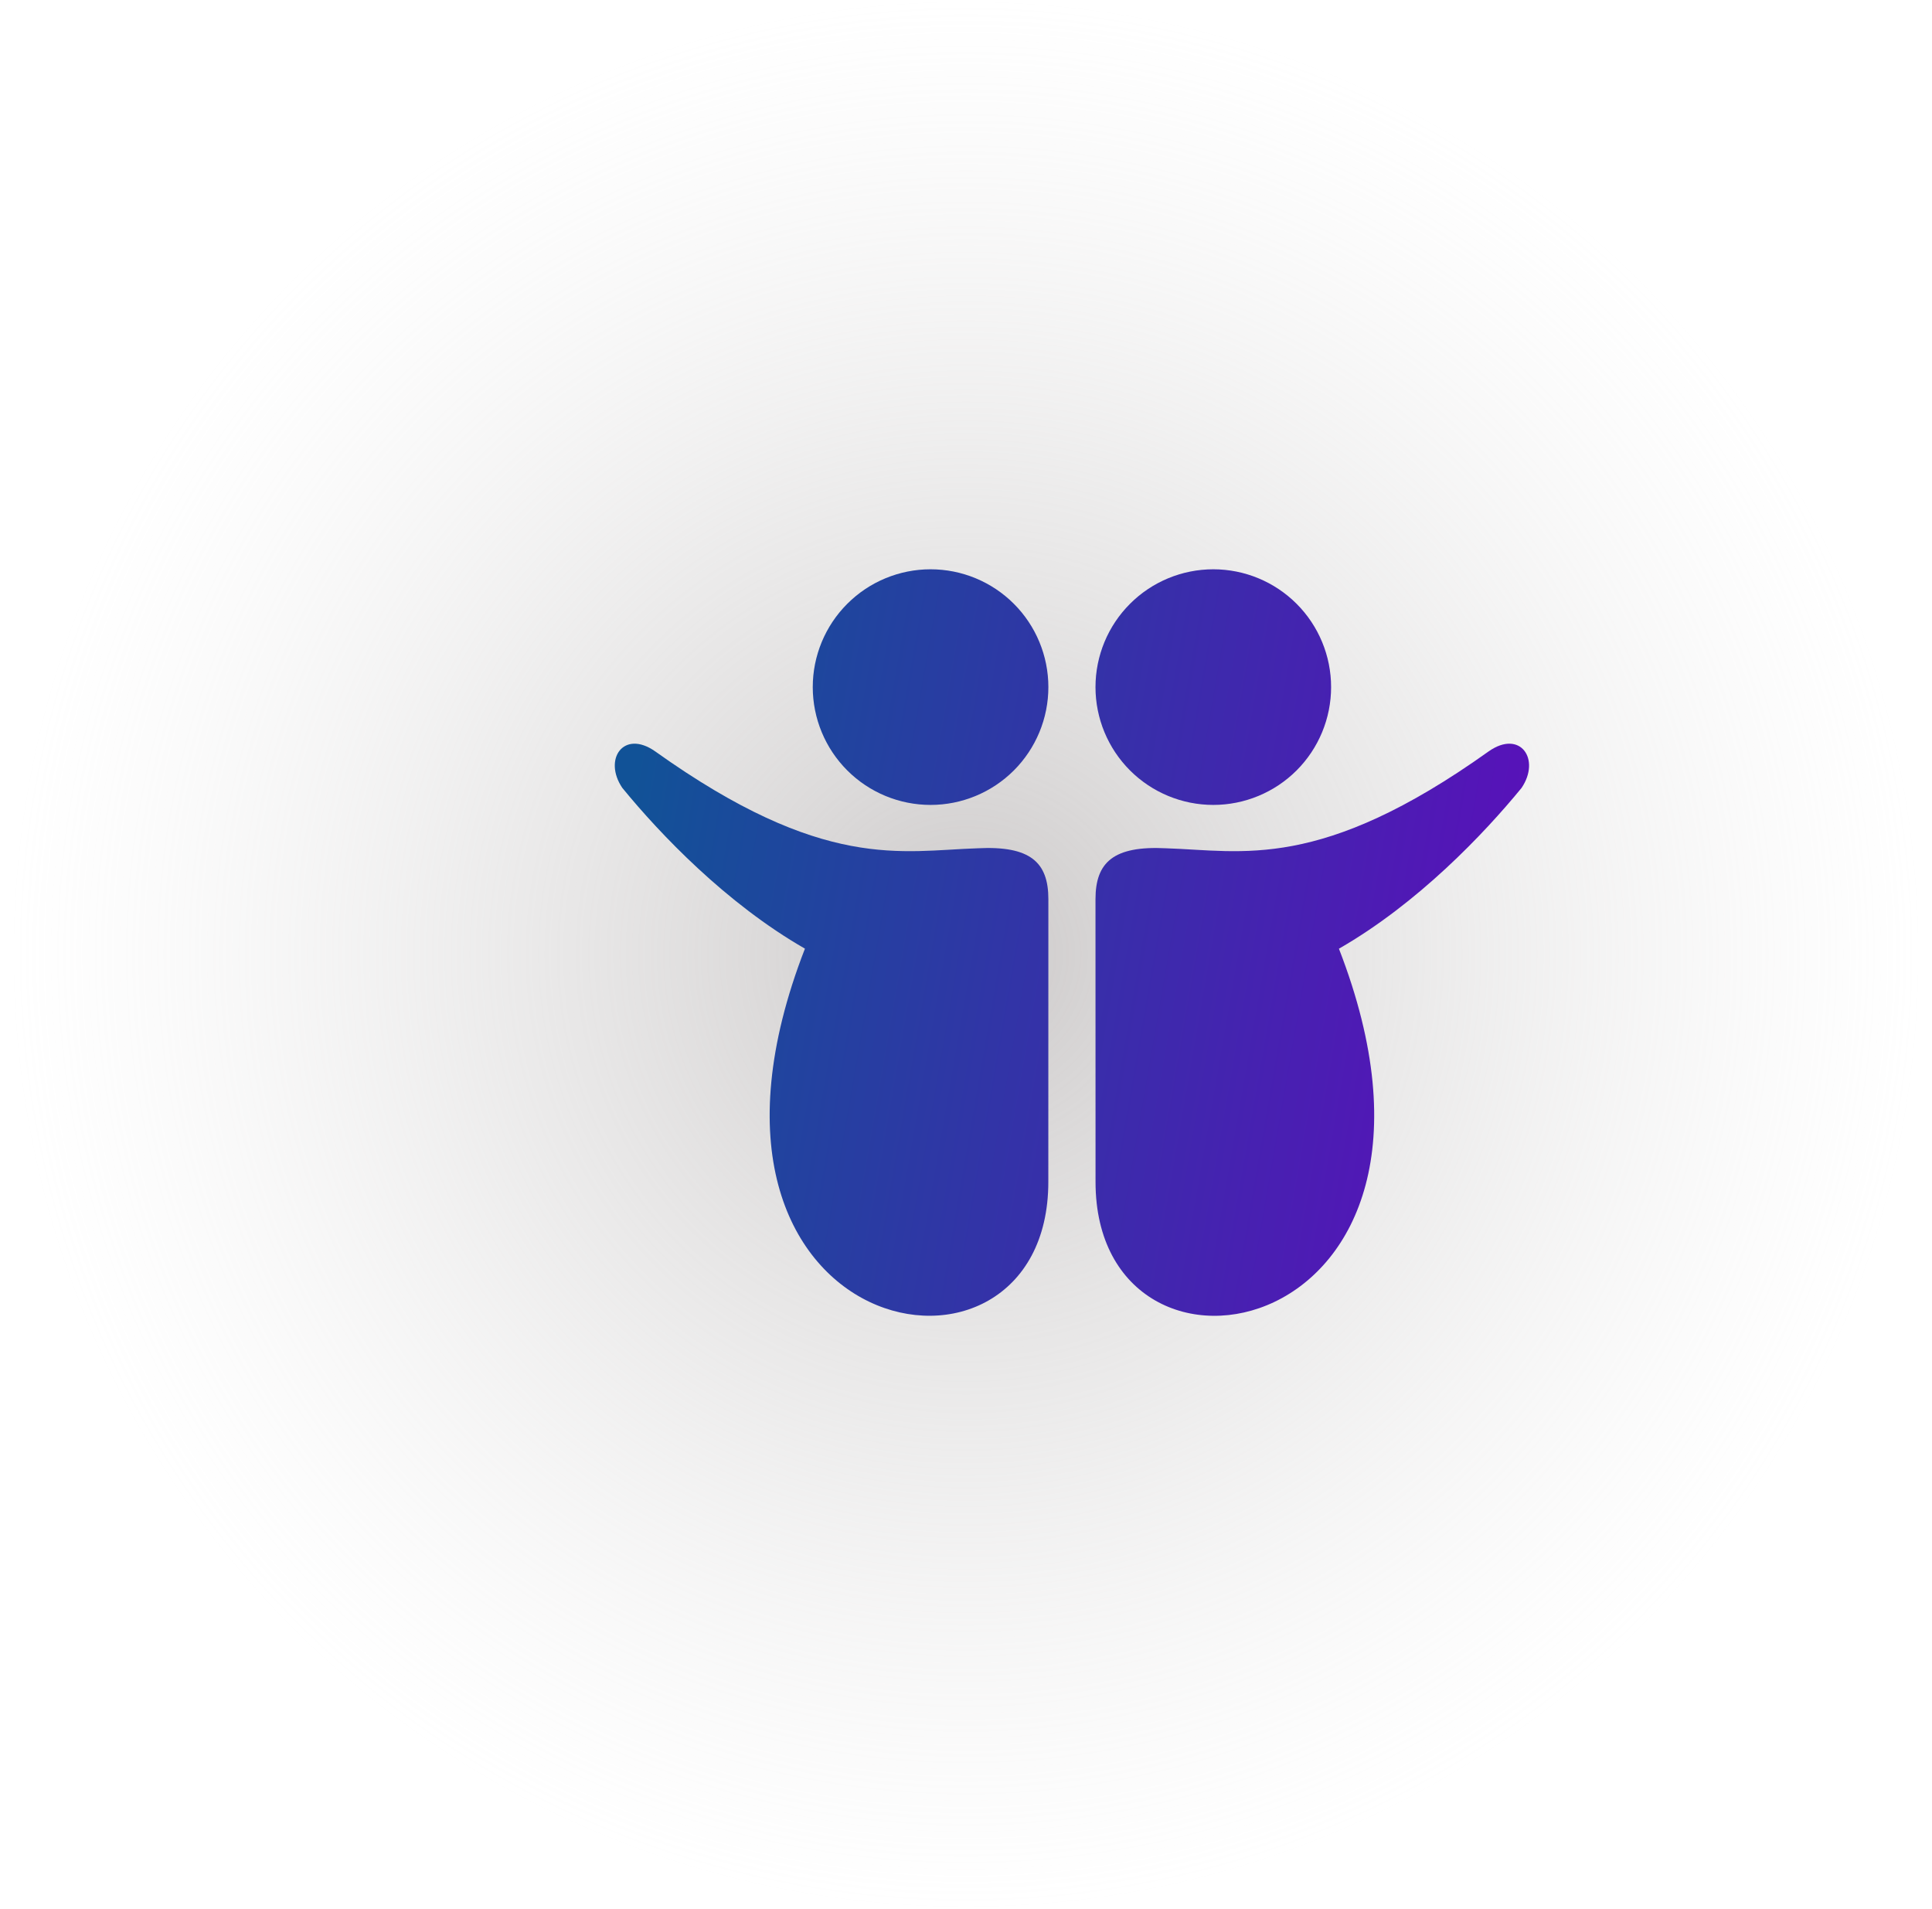
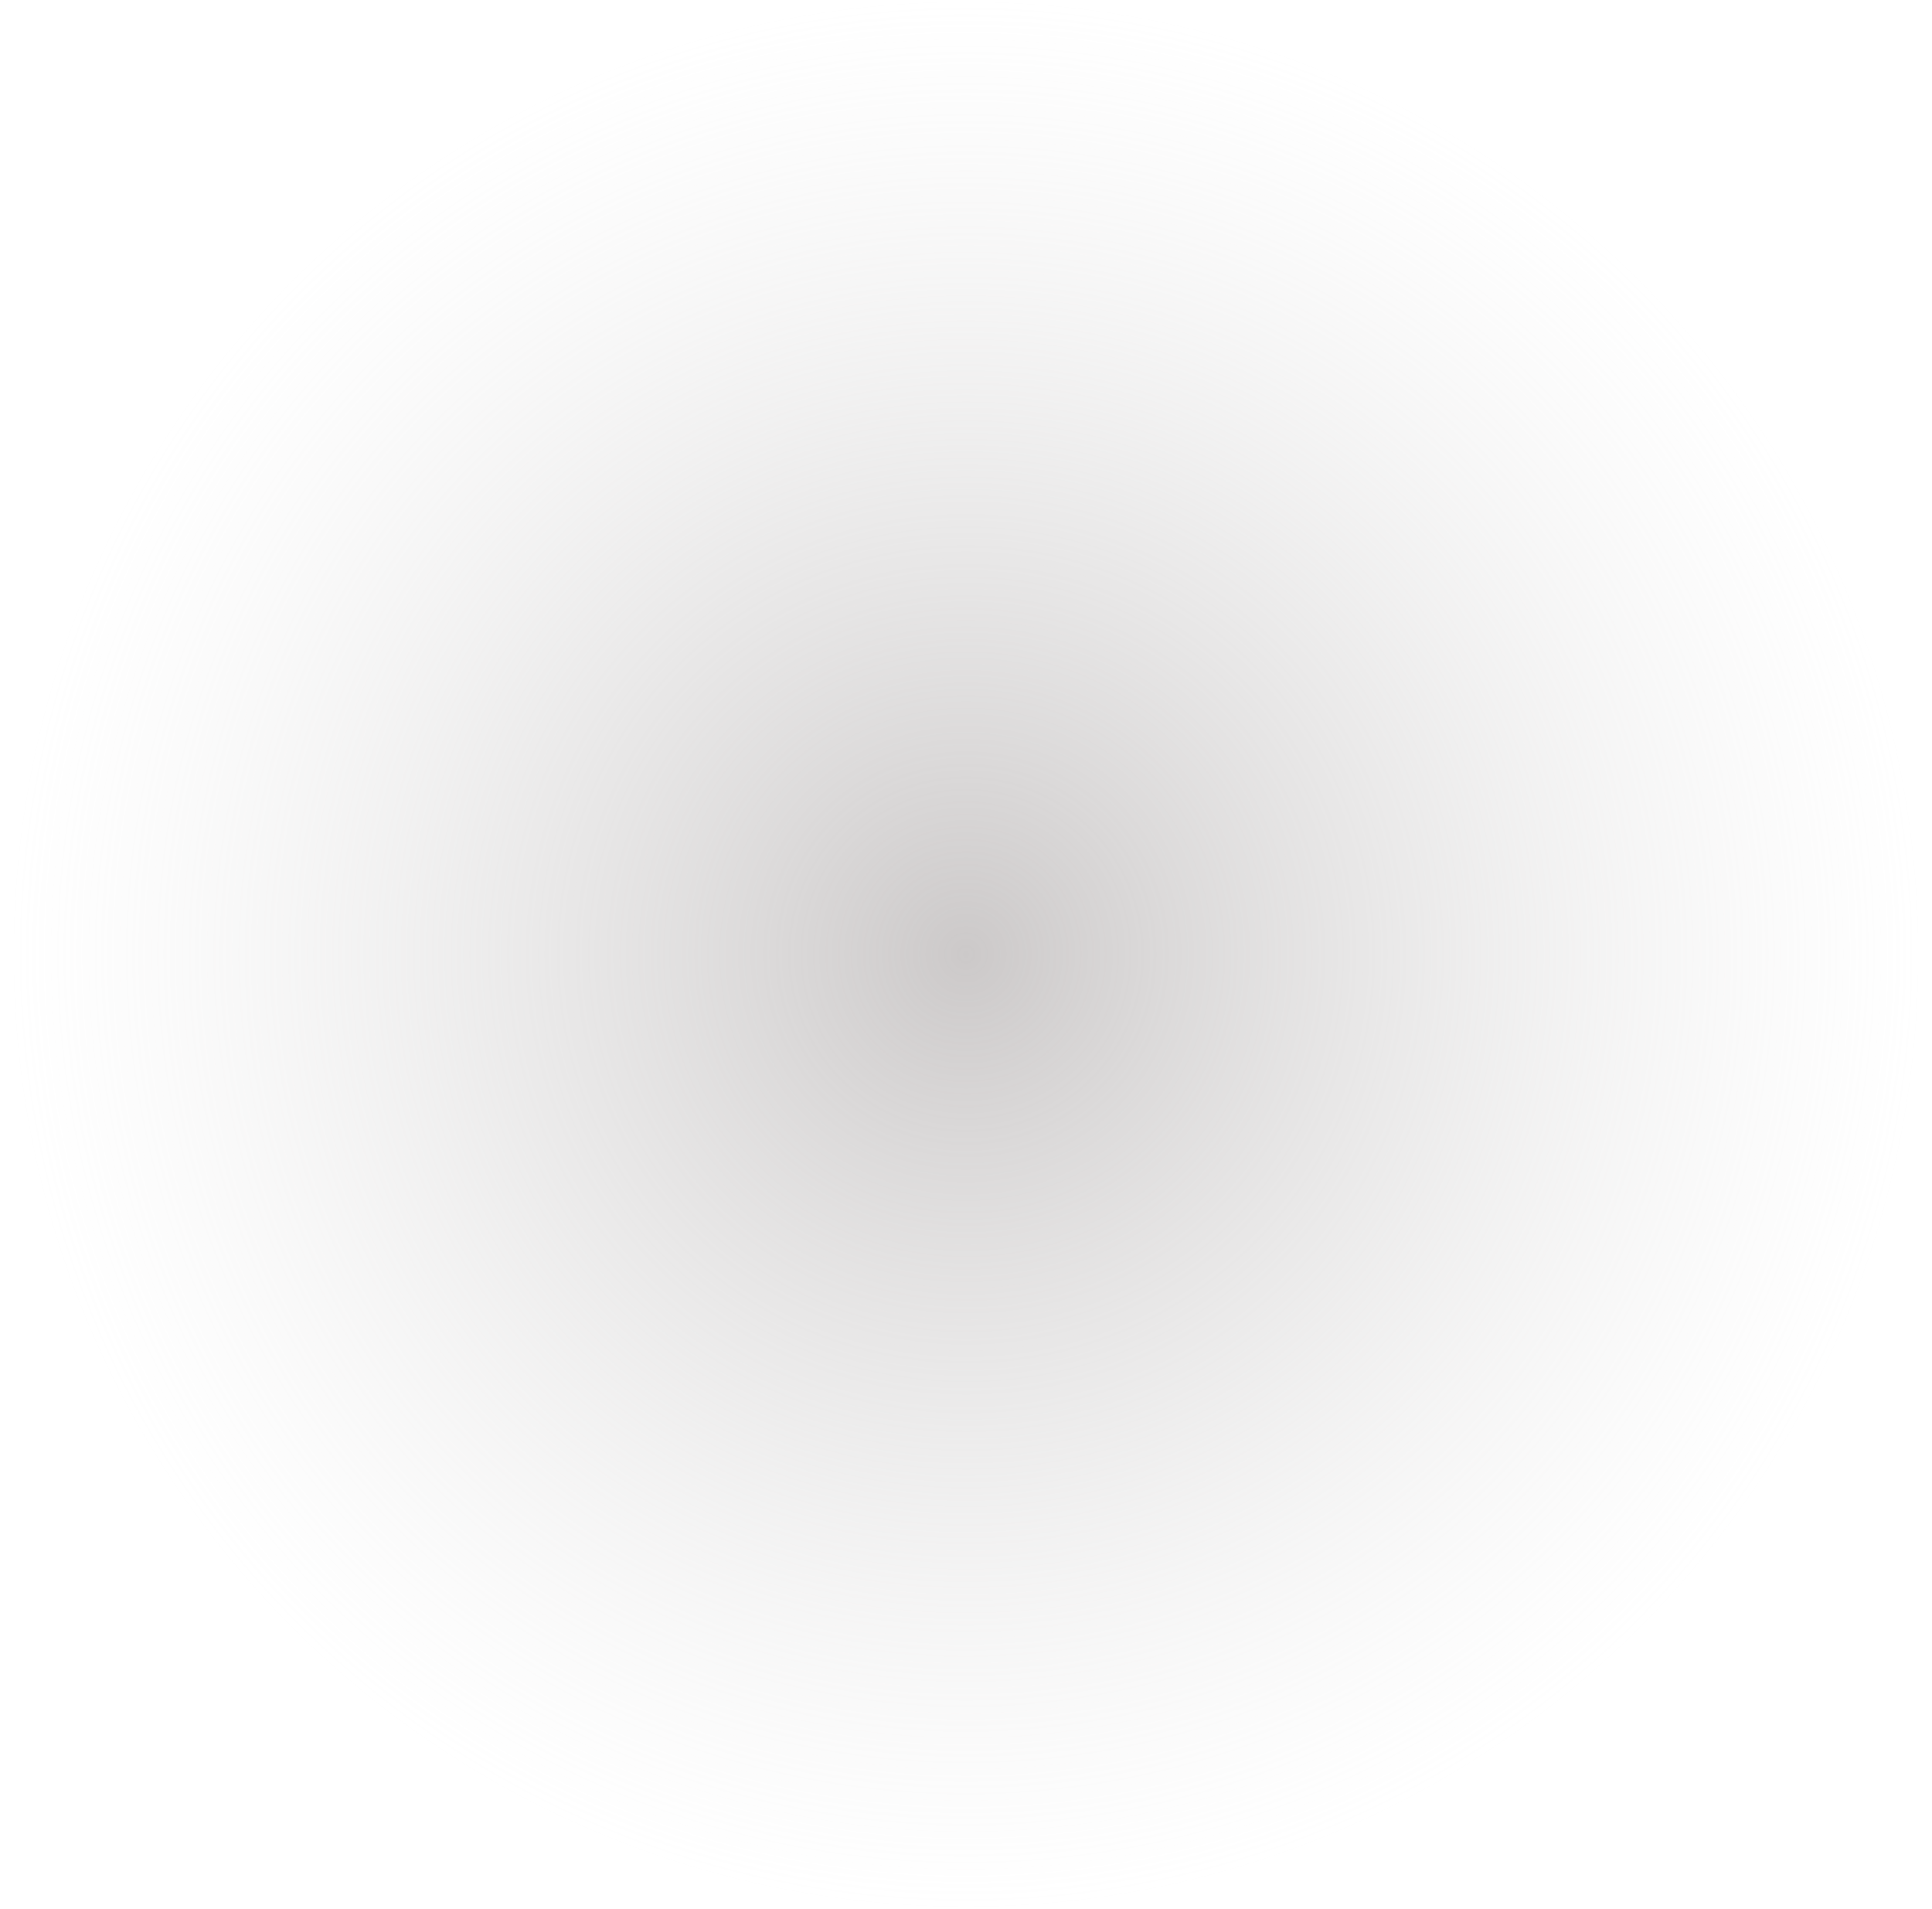
<svg xmlns="http://www.w3.org/2000/svg" width="82" height="81" viewBox="0 0 82 81" fill="none">
  <circle opacity="0.6" cx="41" cy="40.5" r="40.5" fill="url(#paint0_radial_19326_35140)" />
-   <path d="M51.496 34.16C52.822 34.16 54.094 33.633 55.032 32.696C55.969 31.758 56.496 30.486 56.496 29.16C56.496 27.834 55.969 26.562 55.032 25.625C54.094 24.687 52.822 24.16 51.496 24.16C50.17 24.16 48.898 24.687 47.961 25.625C47.023 26.562 46.496 27.834 46.496 29.16C46.496 30.486 47.023 31.758 47.961 32.696C48.898 33.633 50.17 34.16 51.496 34.16ZM63.186 31.886C56.026 36.996 52.728 36.102 49.496 36C47.26 35.886 46.496 36.596 46.496 38.16L46.498 50.16C46.498 60.16 63.34 57.02 56.828 40.262C60.17 38.344 62.98 35.394 64.58 33.438C65.402 32.222 64.524 30.948 63.186 31.886ZM39.496 24.16C38.17 24.16 36.898 24.687 35.961 25.625C35.023 26.562 34.496 27.834 34.496 29.16C34.496 30.486 35.023 31.758 35.961 32.696C36.898 33.633 38.17 34.16 39.496 34.16C40.822 34.16 42.094 33.633 43.032 32.696C43.969 31.758 44.496 30.486 44.496 29.16C44.496 27.834 43.969 26.562 43.032 25.625C42.094 24.687 40.822 24.16 39.496 24.16ZM41.496 36C38.264 36.102 34.966 36.996 27.806 31.886C26.468 30.948 25.59 32.222 26.412 33.436C28.012 35.394 30.822 38.342 34.164 40.26C27.652 57.018 44.494 60.158 44.494 50.158L44.496 38.158C44.496 36.596 43.732 35.886 41.496 36Z" fill="url(#paint1_linear_19326_35140)" />
  <defs>
    <radialGradient id="paint0_radial_19326_35140" cx="0" cy="0" r="1" gradientUnits="userSpaceOnUse" gradientTransform="translate(41 40.5) rotate(90) scale(40.5)">
      <stop stop-color="#AAA5A5" />
      <stop offset="1" stop-color="#D9D9D9" stop-opacity="0" />
    </radialGradient>
    <linearGradient id="paint1_linear_19326_35140" x1="27.793" y1="27.68" x2="69.246" y2="34.876" gradientUnits="userSpaceOnUse">
      <stop stop-color="#115297" />
      <stop offset="1" stop-color="#600ABD" />
    </linearGradient>
  </defs>
</svg>